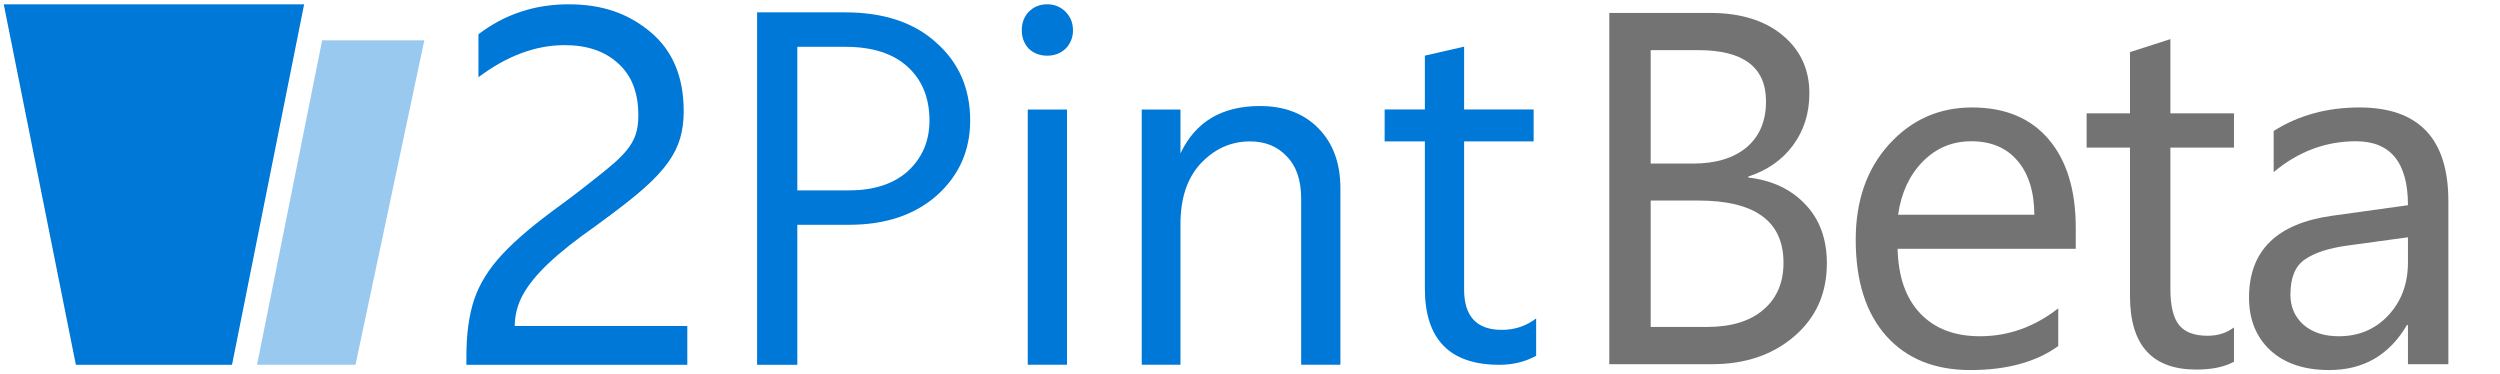
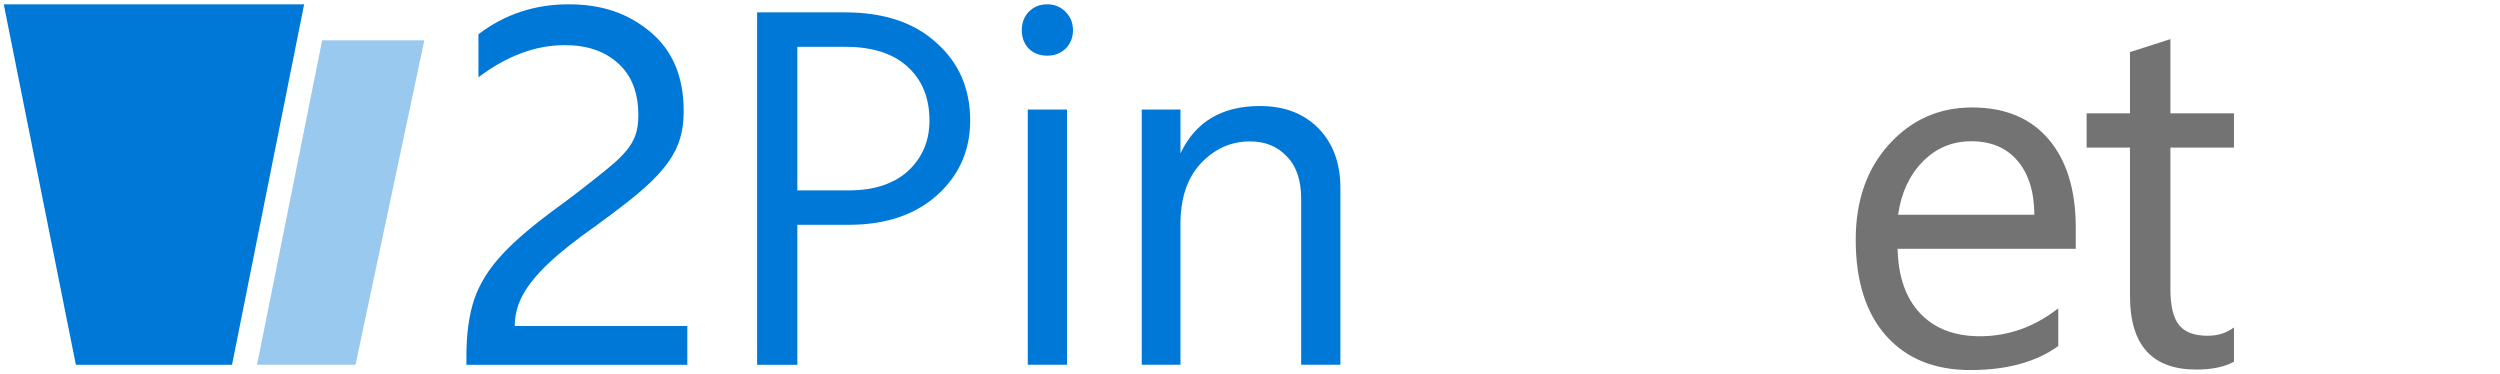
<svg xmlns="http://www.w3.org/2000/svg" width="581" height="87" viewBox="0 0 581 87" fill="none">
  <path d="M0.871 1H70.681L53.921 84.78H17.631L0.871 1Z" fill="#0078D7" />
  <path d="M74.868 9.379H98.608L82.618 84.769H59.738L74.868 9.379Z" fill="#99C9EF" />
  <path d="M185.299 44.241H197.309C203.159 44.241 207.739 42.731 211.049 39.721C214.359 36.631 216.009 32.731 216.009 28.021C216.009 22.771 214.319 18.601 210.929 15.511C207.539 12.421 202.729 10.881 196.499 10.881H185.299V44.251V44.241ZM175.949 2.871H196.379C205.379 2.871 212.459 5.231 217.619 9.941C222.849 14.571 225.469 20.601 225.469 28.021C225.469 34.971 222.889 40.771 217.739 45.401C212.579 49.961 205.769 52.241 197.309 52.241H185.299V84.781H175.949V2.871Z" fill="#0078D7" />
  <path d="M238.851 84.77V25.45H247.971V84.77H238.851ZM239.081 11.31C238.001 10.15 237.461 8.72 237.461 7.02C237.461 5.32 238.001 3.89 239.081 2.73C240.241 1.58 241.661 1 243.361 1C245.061 1 246.481 1.58 247.631 2.74C248.791 3.9 249.361 5.33 249.361 7.03C249.361 8.73 248.781 10.16 247.631 11.32C246.481 12.4 245.051 12.94 243.361 12.94C241.671 12.94 240.241 12.4 239.091 11.32L239.081 11.31Z" fill="#0078D7" />
  <path d="M274.34 25.451V35.651C277.8 28.311 283.96 24.641 292.81 24.641C298.5 24.641 303.05 26.381 306.43 29.851C309.82 33.331 311.51 37.961 311.51 43.751V84.771H302.39V46.191C302.39 41.861 301.27 38.581 299.04 36.341C296.88 34.021 294.04 32.861 290.5 32.861C286.11 32.861 282.3 34.561 279.07 37.961C275.91 41.361 274.34 46.071 274.34 52.101V84.771H265.34V25.451H274.34Z" fill="#0078D7" />
-   <path d="M340.259 32.86V67.27C340.259 73.53 343.179 76.66 349.029 76.66C352.029 76.66 354.689 75.77 356.999 74V82.69C354.459 84.08 351.609 84.78 348.459 84.78C336.919 84.78 331.139 78.87 331.139 67.05V32.86H321.789V25.44H331.139V12.93L340.259 10.84V25.44H356.419V32.86H340.259Z" fill="#0078D7" />
  <path d="M108.391 82.832C108.391 77.552 109.011 73.102 110.241 69.492C111.481 65.882 113.641 62.422 116.731 59.112C119.821 55.762 124.401 51.912 130.461 47.532C136.021 43.462 143.191 37.602 143.191 37.602L152.031 41.412C152.031 41.412 144.571 48.122 138.461 52.492C133.901 55.682 130.251 58.572 127.511 61.162C124.771 63.752 122.761 66.222 121.481 68.572C120.241 70.892 119.631 73.282 119.631 75.762H159.731V84.772H108.391V82.832Z" fill="#0078D7" />
  <path d="M135.451 44.01C145.251 35.97 148.351 33.77 148.351 26.81C148.351 21.58 146.811 17.57 143.721 14.79C140.631 11.92 136.481 10.49 131.251 10.49C124.481 10.49 117.791 12.98 111.191 17.95V7.96C117.281 3.32 124.271 1 132.151 1C140.031 1 146.041 3.15 151.181 7.45C156.321 11.75 158.891 17.87 158.891 25.8C158.891 34.96 155.061 40.39 141.171 50.44C141.171 50.44 125.651 52.05 135.451 44.01Z" fill="#0078D7" />
-   <path d="M374 84.634V3H397.364C404.465 3 410.096 4.727 414.257 8.18C418.418 11.634 420.499 16.131 420.499 21.672C420.499 26.302 419.239 30.325 416.719 33.741C414.2 37.156 410.726 39.585 406.297 41.027V41.255C411.833 41.9 416.261 43.988 419.583 47.517C422.904 51.009 424.565 55.563 424.565 61.18C424.565 68.163 422.045 73.818 417.006 78.144C411.966 82.471 405.61 84.634 397.937 84.634H374ZM383.62 11.653V38.01H393.47C398.738 38.01 402.88 36.758 405.896 34.253C408.912 31.71 410.42 28.143 410.42 23.551C410.42 15.619 405.171 11.653 394.673 11.653H383.62ZM383.62 46.606V75.981H396.677C402.327 75.981 406.698 74.653 409.79 71.996C412.921 69.339 414.486 65.696 414.486 61.066C414.486 51.426 407.882 46.606 394.673 46.606H383.62Z" fill="#737373" />
  <path d="M482.407 57.821H441.004C441.157 64.311 442.913 69.32 446.273 72.85C449.632 76.379 454.251 78.144 460.131 78.144C466.735 78.144 472.805 75.981 478.341 71.654V80.421C473.187 84.14 466.373 86 457.897 86C449.613 86 443.104 83.362 438.37 78.087C433.636 72.774 431.269 65.316 431.269 55.715C431.269 46.644 433.846 39.263 439 33.57C444.192 27.839 450.625 24.974 458.298 24.974C465.972 24.974 471.908 27.441 476.108 32.374C480.307 37.308 482.407 44.158 482.407 52.925V57.821ZM472.786 49.908C472.748 44.519 471.431 40.325 468.835 37.327C466.277 34.329 462.708 32.83 458.126 32.83C453.698 32.83 449.938 34.405 446.845 37.555C443.753 40.705 441.844 44.823 441.119 49.908H472.786Z" fill="#737373" />
  <path d="M519.175 84.064C516.961 85.279 514.04 85.886 510.414 85.886C500.144 85.886 495.009 80.193 495.009 68.808V34.31H484.931V26.34H495.009V12.108L504.401 9.091V26.34H519.175V34.31H504.401V67.157C504.401 71.066 505.069 73.856 506.405 75.525C507.741 77.195 509.956 78.03 513.048 78.03C515.415 78.03 517.457 77.385 519.175 76.095V84.064Z" fill="#737373" />
-   <path d="M569 84.634H559.609V75.525H559.38C555.295 82.508 549.282 86 541.341 86C535.5 86 530.919 84.463 527.598 81.389C524.314 78.315 522.673 74.235 522.673 69.15C522.673 58.257 529.125 51.919 542.028 50.136L559.609 47.688C559.609 37.783 555.581 32.83 547.526 32.83C540.463 32.83 534.088 35.221 528.399 40.003V30.439C534.164 26.796 540.807 24.974 548.327 24.974C562.109 24.974 569 32.223 569 46.72V84.634ZM559.609 55.145L545.464 57.081C541.112 57.688 537.829 58.77 535.615 60.326C533.4 61.844 532.293 64.557 532.293 68.466C532.293 71.313 533.305 73.647 535.328 75.469C537.39 77.252 540.12 78.144 543.517 78.144C548.175 78.144 552.011 76.531 555.027 73.305C558.082 70.041 559.609 65.924 559.609 60.952V55.145Z" fill="#737373" />
</svg>